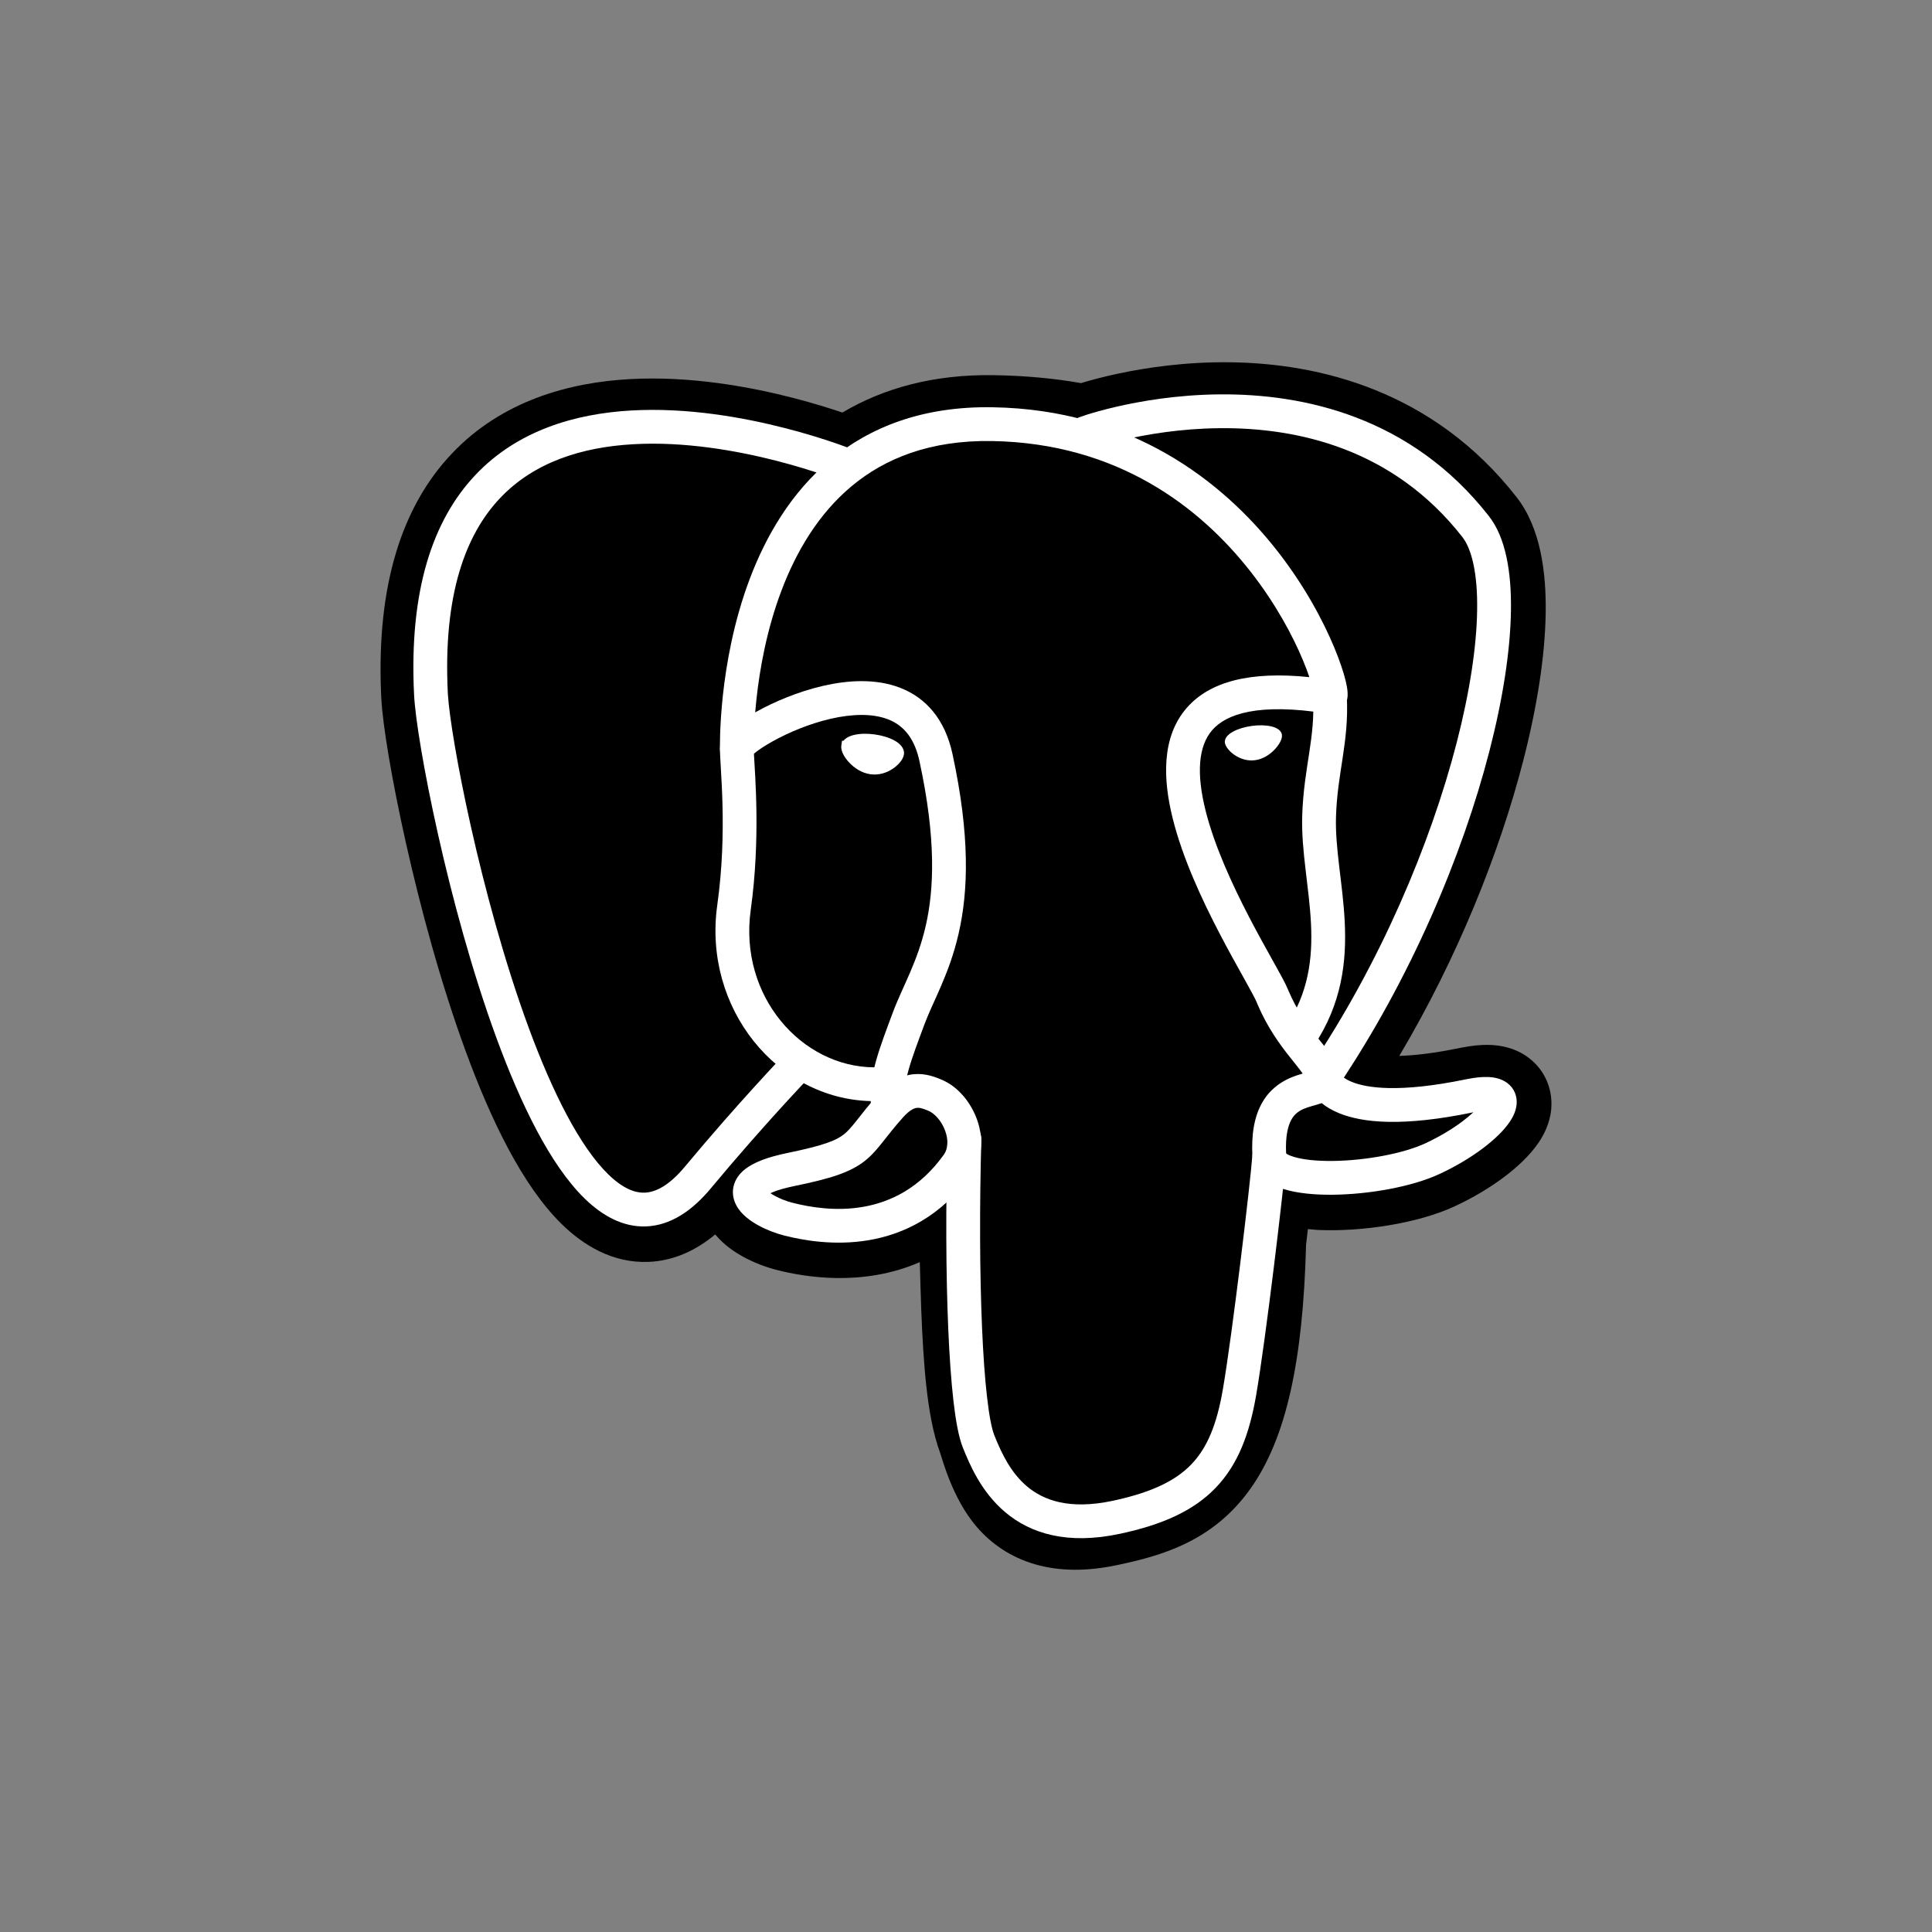
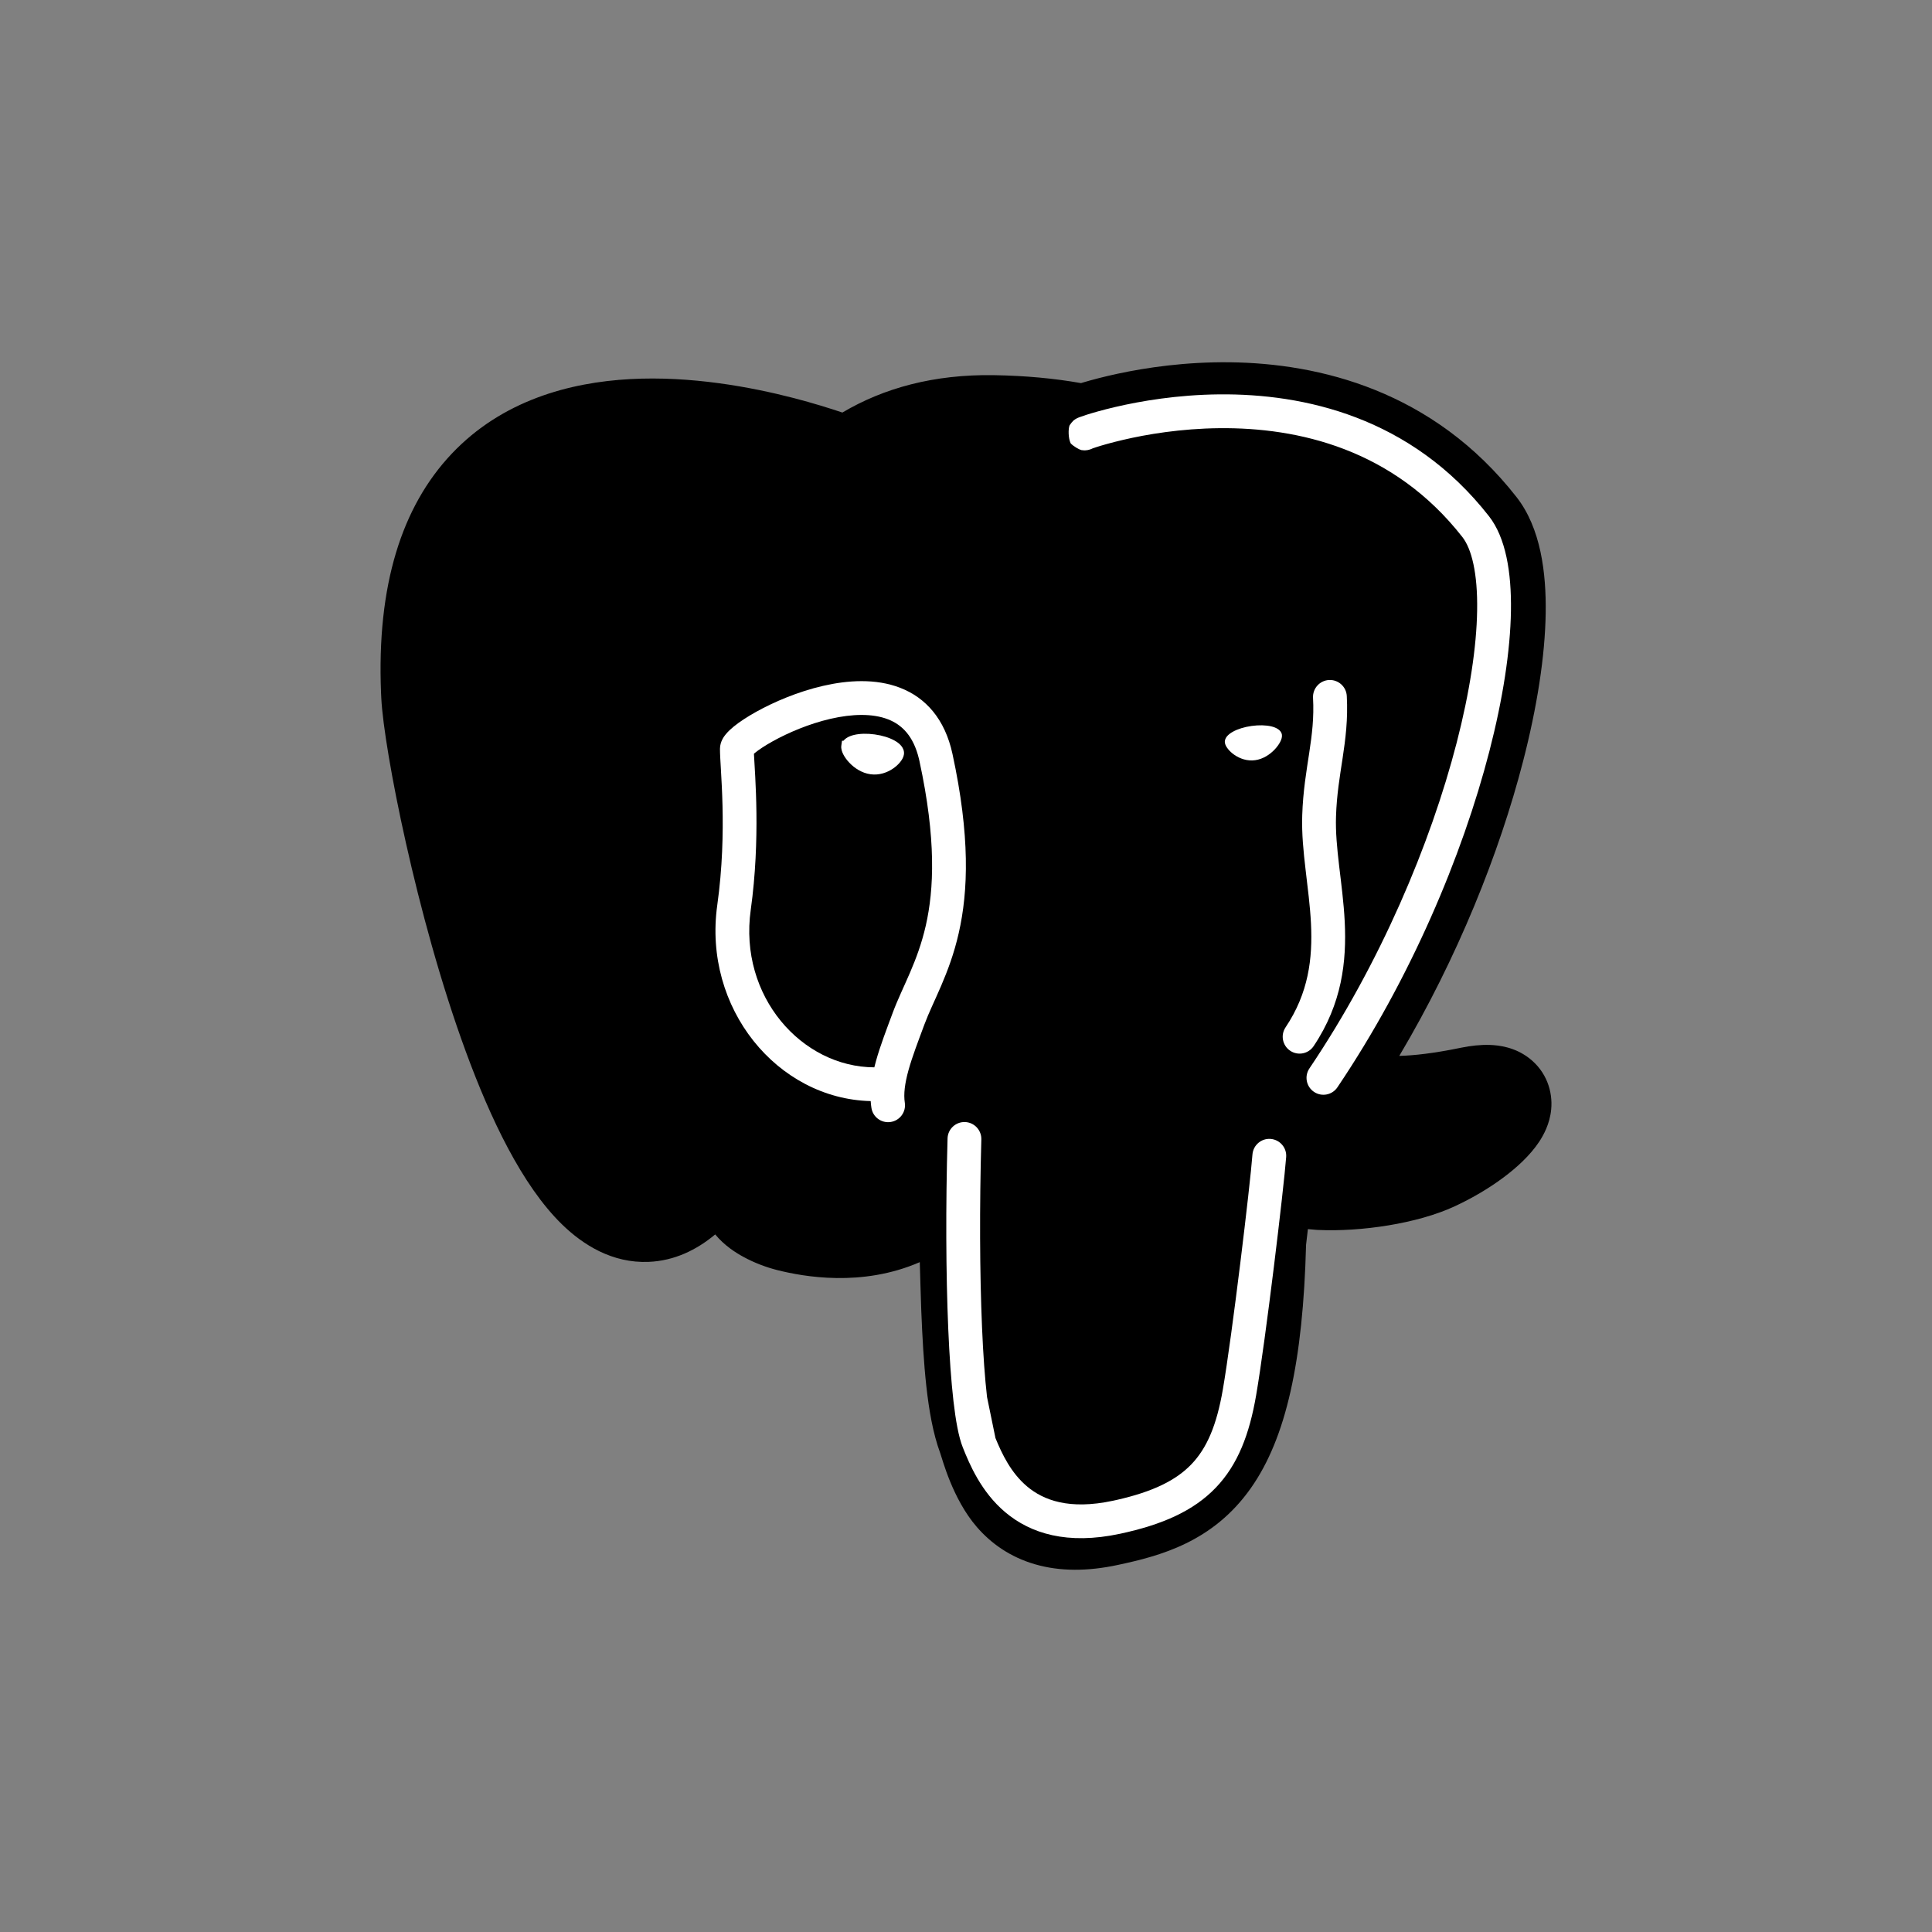
<svg xmlns="http://www.w3.org/2000/svg" width="64" height="64" viewBox="0 0 64 64" fill="none">
  <rect x="0" y="0" width="64" height="64" fill="#808080" stroke="none" />
  <path d="M41.588 41.119C41.843 38.999 41.766 38.688 43.345 39.032L43.746 39.067C44.96 39.122 46.548 38.872 47.481 38.438C49.489 37.506 50.68 35.95 48.7 36.359C44.182 37.291 43.872 35.762 43.872 35.762C48.642 28.684 50.636 19.7 48.915 17.501C44.22 11.503 36.094 14.339 35.959 14.413L35.915 14.421C35.023 14.236 34.024 14.125 32.902 14.107C30.858 14.074 29.307 14.643 28.13 15.536C28.13 15.536 13.634 9.563 14.308 23.046C14.452 25.914 18.42 44.749 23.152 39.06C24.882 36.98 26.553 35.221 26.553 35.221C27.383 35.772 28.377 36.053 29.419 35.953L29.5 35.884C29.474 36.142 29.486 36.395 29.532 36.694C28.313 38.056 28.671 38.295 26.234 38.797C23.768 39.305 25.217 40.21 26.162 40.446C27.309 40.733 29.962 41.139 31.755 38.63L31.683 38.916C32.161 39.299 32.129 41.666 32.197 43.358C32.265 45.049 32.378 46.627 32.723 47.558C33.068 48.489 33.474 50.886 36.678 50.199C39.355 49.625 41.402 48.8 41.588 41.119Z" fill="black" style="fill:black;fill-opacity:1;" />
  <path d="M40.747 12.001C43.692 12.036 47.471 12.931 50.237 16.466C51.042 17.495 51.223 18.977 51.203 20.313C51.181 21.747 50.915 23.434 50.453 25.222C49.67 28.256 48.281 31.732 46.353 34.978C46.832 34.965 47.484 34.895 48.36 34.715L48.42 34.703C48.723 34.643 49.042 34.604 49.356 34.615C49.653 34.625 50.172 34.686 50.643 35.044C51.233 35.492 51.442 36.163 51.385 36.752C51.339 37.233 51.129 37.607 50.986 37.824C50.682 38.281 50.235 38.685 49.8 39.009C49.34 39.352 48.789 39.682 48.188 39.961L48.188 39.961C46.949 40.537 45.077 40.808 43.67 40.744L43.634 40.743L43.326 40.716C43.318 40.785 43.309 40.858 43.3 40.936C43.289 41.031 43.277 41.133 43.265 41.239C43.164 45.097 42.604 47.633 41.441 49.289C40.177 51.089 38.421 51.543 37.029 51.841C36.029 52.055 35.113 52.058 34.291 51.82C33.451 51.578 32.82 51.117 32.359 50.584C31.55 49.65 31.213 48.318 31.148 48.142C30.903 47.48 30.771 46.688 30.687 45.928C30.6 45.145 30.553 44.28 30.519 43.425C30.497 42.873 30.486 42.331 30.469 41.81C28.549 42.646 26.612 42.29 25.755 42.075C25.39 41.984 24.986 41.833 24.622 41.633C24.39 41.507 24.005 41.271 23.692 40.892C23.07 41.41 22.338 41.765 21.49 41.801C20.284 41.852 19.315 41.237 18.623 40.565C17.288 39.267 16.238 37.032 15.433 34.841C14.599 32.572 13.923 30.051 13.447 27.925C12.978 25.836 12.675 24.001 12.631 23.13L12.623 22.959C12.475 19.395 13.307 16.782 14.964 15.03C16.632 13.267 18.866 12.667 20.875 12.558C22.887 12.449 24.865 12.817 26.297 13.187C26.939 13.354 27.489 13.526 27.905 13.666C29.27 12.857 30.936 12.395 32.929 12.428L32.929 12.428C33.968 12.445 34.926 12.535 35.81 12.691C35.833 12.684 35.857 12.677 35.882 12.669C36.166 12.585 36.556 12.48 37.029 12.379C37.972 12.177 39.275 11.983 40.747 12.001ZM40.707 15.359C39.544 15.345 38.496 15.5 37.731 15.663C37.35 15.745 37.047 15.827 36.842 15.888C36.76 15.912 36.696 15.933 36.651 15.948L36.525 16.016L35.897 16.132L35.574 16.065C34.796 15.904 33.903 15.803 32.875 15.786H32.874C31.181 15.758 30.003 16.223 29.145 16.873L28.379 17.454L27.491 17.088L27.491 17.088C27.491 17.088 27.49 17.088 27.489 17.088C27.486 17.086 27.479 17.083 27.468 17.079C27.448 17.071 27.414 17.058 27.369 17.041C27.277 17.006 27.138 16.954 26.958 16.892C26.598 16.767 26.078 16.6 25.454 16.439C24.189 16.111 22.586 15.829 21.057 15.912C19.527 15.995 18.263 16.43 17.403 17.339C16.571 18.218 15.854 19.821 15.979 22.818L15.986 22.962L15.989 23.018C16.029 23.625 16.274 25.185 16.724 27.191C17.18 29.226 17.818 31.596 18.585 33.682C19.381 35.848 20.221 37.434 20.964 38.157C21.174 38.361 21.301 38.422 21.35 38.44C21.412 38.415 21.584 38.319 21.861 37.986C22.745 36.922 23.613 35.944 24.257 35.233C24.579 34.877 24.848 34.586 25.036 34.384C25.13 34.283 25.204 34.204 25.255 34.15C25.281 34.123 25.3 34.102 25.314 34.087C25.321 34.08 25.326 34.074 25.33 34.071C25.331 34.069 25.333 34.067 25.334 34.066C25.334 34.066 25.335 34.065 25.335 34.065C25.335 34.065 25.335 34.064 25.336 34.064L25.336 34.064C25.336 34.064 25.342 34.07 26.412 35.086L25.336 34.064L26.308 33.042L27.482 33.822C27.881 34.087 28.324 34.247 28.787 34.285L31.576 31.906L31.171 36.047C31.162 36.138 31.162 36.247 31.191 36.437L31.313 37.222L30.783 37.814C30.779 37.819 30.774 37.824 30.769 37.83L32.072 38.431L32.732 37.605C33.102 37.901 33.289 38.267 33.382 38.484C33.486 38.725 33.552 38.97 33.597 39.179C33.688 39.599 33.737 40.077 33.769 40.528C33.831 41.405 33.844 42.531 33.875 43.29L33.888 43.601C33.92 44.317 33.961 44.979 34.025 45.559C34.101 46.243 34.198 46.706 34.297 46.975C34.355 47.13 34.415 47.319 34.456 47.442C34.503 47.587 34.547 47.716 34.597 47.841C34.698 48.096 34.797 48.269 34.898 48.386C34.982 48.483 35.074 48.551 35.223 48.593C35.388 48.641 35.724 48.686 36.326 48.557C37.611 48.282 38.217 48.036 38.693 47.359C39.261 46.55 39.818 44.856 39.909 41.078L39.911 40.998L39.921 40.919C39.979 40.437 40.03 39.947 40.091 39.576C40.146 39.245 40.252 38.677 40.595 38.188C41.055 37.531 41.726 37.278 42.333 37.239C42.512 37.228 42.693 37.234 42.87 37.251C42.795 37.174 42.726 37.095 42.663 37.014C42.522 36.831 42.422 36.652 42.353 36.492C42.319 36.413 42.292 36.339 42.272 36.272C42.261 36.239 42.253 36.208 42.245 36.178C42.241 36.163 42.238 36.149 42.235 36.135C42.233 36.128 42.232 36.122 42.23 36.115C42.23 36.112 42.229 36.108 42.228 36.105C42.228 36.104 42.227 36.101 42.227 36.1C42.227 36.098 42.226 36.096 43.872 35.762L42.226 36.096L42.086 35.406L42.479 34.823C44.751 31.452 46.367 27.614 47.202 24.382C47.619 22.765 47.828 21.352 47.845 20.261C47.853 19.716 47.813 19.291 47.746 18.98C47.713 18.826 47.677 18.715 47.645 18.639C47.621 18.582 47.603 18.552 47.596 18.541L47.592 18.536C45.664 16.073 43.033 15.387 40.707 15.359ZM27.492 17.089C27.492 17.089 27.492 17.089 27.492 17.089C27.492 17.089 27.492 17.089 27.491 17.088C27.492 17.089 27.492 17.089 27.492 17.089Z" fill="black" style="fill:black;fill-opacity:1;" />
-   <path d="M48.7 36.359C44.182 37.291 43.872 35.761 43.872 35.761C48.642 28.684 50.636 19.7 48.915 17.501C44.221 11.503 36.094 14.339 35.959 14.413L35.915 14.421C35.023 14.236 34.024 14.125 32.901 14.107C30.857 14.073 29.307 14.643 28.13 15.535C28.13 15.535 13.634 9.563 14.308 23.046C14.451 25.914 18.419 44.749 23.152 39.06C24.881 36.98 26.553 35.221 26.553 35.221C27.383 35.772 28.376 36.053 29.418 35.953L29.499 35.884C29.474 36.142 29.485 36.395 29.532 36.694C28.312 38.056 28.671 38.295 26.233 38.797C23.767 39.305 25.216 40.21 26.162 40.446C27.309 40.733 29.962 41.139 31.754 38.63L31.683 38.916C32.16 39.299 32.496 41.405 32.44 43.314C32.383 45.223 32.346 46.534 32.722 47.558C33.099 48.582 33.474 50.886 36.678 50.199C39.355 49.625 40.742 48.139 40.935 45.659C41.072 43.896 41.382 44.156 41.401 42.58L41.65 41.834C41.937 39.444 41.696 38.673 43.345 39.031L43.746 39.067C44.96 39.122 46.548 38.871 47.481 38.438C49.489 37.506 50.68 35.95 48.7 36.359H48.7Z" fill="#336791" style="fill:#336791;fill:color(display-p3 0.2 0.404 0.569);fill-opacity:1;" />
-   <path d="M31.964 37.169C32.273 37.178 32.516 37.436 32.508 37.745C32.446 39.958 32.454 42.176 32.531 43.971C32.569 44.87 32.625 45.656 32.697 46.28C32.77 46.923 32.856 47.339 32.934 47.534L32.976 47.638C33.19 48.161 33.487 48.788 34.022 49.239C34.56 49.692 35.411 50.026 36.868 49.714L36.988 49.688C38.205 49.413 38.96 49.033 39.464 48.509C39.984 47.969 40.305 47.206 40.508 46.03L40.508 46.03C40.816 44.244 41.414 39.253 41.489 38.245C41.513 37.936 41.781 37.705 42.089 37.728C42.398 37.752 42.629 38.02 42.606 38.328C42.527 39.373 41.925 44.399 41.611 46.22C41.391 47.496 41.013 48.514 40.271 49.285C39.53 50.056 38.493 50.51 37.103 50.808H37.103C35.356 51.182 34.14 50.801 33.301 50.095C32.497 49.418 32.113 48.496 31.895 47.95L31.895 47.95C31.755 47.601 31.658 47.049 31.584 46.408C31.509 45.748 31.451 44.932 31.412 44.019C31.334 42.192 31.326 39.947 31.389 37.713C31.397 37.404 31.655 37.161 31.964 37.169Z" fill="white" style="fill:white;fill-opacity:1;" />
-   <path d="M20.907 13.598C22.758 13.492 24.613 13.825 25.99 14.178C26.682 14.355 27.261 14.538 27.668 14.678C27.871 14.748 28.032 14.807 28.143 14.849C28.198 14.87 28.241 14.887 28.271 14.898C28.286 14.904 28.298 14.909 28.306 14.912C28.31 14.914 28.313 14.915 28.315 14.916C28.316 14.916 28.317 14.917 28.318 14.917C28.318 14.917 28.319 14.917 28.319 14.917C28.319 14.918 28.319 14.918 28.12 15.406L28.319 14.918C28.605 15.035 28.743 15.361 28.626 15.648C28.509 15.934 28.182 16.071 27.896 15.954C27.896 15.954 27.895 15.954 27.895 15.954C27.894 15.953 27.892 15.952 27.889 15.951C27.883 15.949 27.873 15.945 27.861 15.94C27.836 15.93 27.797 15.915 27.747 15.896C27.646 15.858 27.495 15.803 27.304 15.737C26.92 15.605 26.37 15.431 25.713 15.262C24.391 14.924 22.662 14.618 20.971 14.716C19.279 14.812 17.691 15.307 16.56 16.506C15.434 17.698 14.671 19.685 14.835 22.962L14.839 23.027C14.885 23.733 15.148 25.367 15.599 27.38C16.062 29.445 16.713 31.865 17.502 34.013C18.301 36.187 19.211 37.989 20.152 38.904C20.614 39.354 21.016 39.523 21.363 39.508C21.706 39.493 22.152 39.292 22.689 38.646C23.561 37.598 24.39 36.663 25.001 35.991C25.306 35.655 25.558 35.384 25.733 35.197C25.821 35.103 25.889 35.03 25.936 34.981C25.96 34.956 25.978 34.937 25.99 34.924C25.996 34.918 26.001 34.913 26.004 34.91C26.006 34.908 26.007 34.907 26.008 34.906C26.008 34.906 26.008 34.905 26.009 34.905C26.009 34.905 26.009 34.905 26.009 34.905L26.009 34.904C26.009 34.904 26.01 34.905 26.413 35.292L26.009 34.904C26.223 34.681 26.577 34.674 26.8 34.888C27.017 35.095 27.03 35.434 26.837 35.658L26.817 35.679L26.817 35.679C26.817 35.679 26.817 35.68 26.816 35.68C26.816 35.681 26.814 35.682 26.813 35.683C26.81 35.686 26.806 35.691 26.8 35.697C26.789 35.709 26.771 35.727 26.749 35.751C26.703 35.799 26.636 35.87 26.55 35.962C26.378 36.145 26.131 36.412 25.829 36.744C25.226 37.408 24.408 38.33 23.55 39.362L23.55 39.362C22.904 40.139 22.191 40.593 21.41 40.626C20.634 40.659 19.948 40.267 19.371 39.707C18.233 38.6 17.254 36.581 16.451 34.399C15.64 32.191 14.976 29.72 14.507 27.624C14.04 25.541 13.755 23.786 13.717 23.017C13.544 19.553 14.341 17.225 15.746 15.737C17.145 14.255 19.056 13.704 20.907 13.598Z" fill="white" style="fill:white;fill-opacity:1;" />
+   <path d="M31.964 37.169C32.273 37.178 32.516 37.436 32.508 37.745C32.446 39.958 32.454 42.176 32.531 43.971C32.569 44.87 32.625 45.656 32.697 46.28L32.976 47.638C33.19 48.161 33.487 48.788 34.022 49.239C34.56 49.692 35.411 50.026 36.868 49.714L36.988 49.688C38.205 49.413 38.96 49.033 39.464 48.509C39.984 47.969 40.305 47.206 40.508 46.03L40.508 46.03C40.816 44.244 41.414 39.253 41.489 38.245C41.513 37.936 41.781 37.705 42.089 37.728C42.398 37.752 42.629 38.02 42.606 38.328C42.527 39.373 41.925 44.399 41.611 46.22C41.391 47.496 41.013 48.514 40.271 49.285C39.53 50.056 38.493 50.51 37.103 50.808H37.103C35.356 51.182 34.14 50.801 33.301 50.095C32.497 49.418 32.113 48.496 31.895 47.95L31.895 47.95C31.755 47.601 31.658 47.049 31.584 46.408C31.509 45.748 31.451 44.932 31.412 44.019C31.334 42.192 31.326 39.947 31.389 37.713C31.397 37.404 31.655 37.161 31.964 37.169Z" fill="white" style="fill:white;fill-opacity:1;" />
  <path d="M40.393 13.064C43.182 13.038 46.743 13.801 49.324 17.1C49.879 17.809 50.072 18.952 50.052 20.239C50.031 21.558 49.785 23.154 49.338 24.885C48.443 28.349 46.727 32.423 44.304 36.018C44.132 36.275 43.784 36.342 43.528 36.17C43.271 35.997 43.203 35.649 43.376 35.393C45.723 31.91 47.389 27.953 48.254 24.605C48.686 22.931 48.914 21.426 48.932 20.222C48.952 18.984 48.748 18.18 48.443 17.79C46.153 14.864 42.992 14.16 40.404 14.184C39.11 14.196 37.975 14.39 37.196 14.573C36.806 14.664 36.508 14.751 36.326 14.809C36.27 14.827 36.227 14.842 36.196 14.853C36.169 14.867 36.14 14.878 36.111 14.888C36.101 14.891 36.079 14.897 36.056 14.903C36.049 14.905 36.038 14.907 36.024 14.91C36.015 14.912 35.983 14.917 35.942 14.919C35.919 14.919 35.857 14.915 35.819 14.909C35.749 14.892 35.564 14.789 35.468 14.687C35.385 14.516 35.384 14.204 35.432 14.088C35.466 14.034 35.53 13.959 35.556 13.935C35.598 13.899 35.637 13.877 35.644 13.873C35.659 13.864 35.671 13.858 35.678 13.855C35.692 13.848 35.704 13.843 35.71 13.84C35.725 13.834 35.74 13.828 35.752 13.823C35.801 13.804 35.881 13.777 35.984 13.743C36.194 13.676 36.521 13.581 36.941 13.483C37.779 13.287 38.997 13.077 40.393 13.064Z" fill="white" style="fill:white;fill-opacity:1;" />
-   <path d="M27.5 15.241C28.811 14.149 30.565 13.453 32.878 13.491C37.466 13.566 40.493 15.925 42.312 18.25C43.22 19.411 43.833 20.569 44.199 21.449C44.381 21.888 44.507 22.267 44.576 22.55C44.609 22.688 44.635 22.825 44.641 22.944C44.644 22.998 44.646 23.088 44.622 23.185C44.609 23.24 44.524 23.56 44.169 23.634L43.967 23.638C41.669 23.27 40.615 23.66 40.158 24.184C39.693 24.716 39.63 25.625 39.934 26.843C40.229 28.026 40.824 29.314 41.395 30.411C41.679 30.956 41.953 31.445 42.175 31.844C42.388 32.225 42.577 32.564 42.661 32.767L42.688 32.831C42.964 33.479 43.305 33.942 43.612 34.33C43.764 34.522 43.934 34.726 44.063 34.91C44.189 35.09 44.317 35.304 44.379 35.553C44.383 35.559 44.39 35.571 44.402 35.587C44.438 35.634 44.537 35.739 44.775 35.837C45.265 36.04 46.341 36.212 48.556 35.755L48.606 35.745C48.858 35.695 49.086 35.67 49.286 35.677C49.487 35.684 49.732 35.725 49.935 35.879C50.176 36.063 50.264 36.335 50.239 36.589C50.218 36.808 50.119 37.001 50.021 37.149C49.819 37.453 49.487 37.767 49.1 38.056C48.705 38.35 48.22 38.642 47.685 38.89L47.685 38.89C46.767 39.317 45.346 39.564 44.16 39.577C43.565 39.584 42.98 39.532 42.519 39.389C42.112 39.263 41.526 38.969 41.489 38.319C41.446 37.572 41.554 36.998 41.792 36.561C42.037 36.112 42.388 35.866 42.713 35.719C42.87 35.649 43.021 35.601 43.143 35.566C43.146 35.565 43.15 35.564 43.153 35.563C43.151 35.56 43.149 35.557 43.147 35.554C43.042 35.405 42.912 35.248 42.735 35.025C42.404 34.607 41.992 34.054 41.658 33.271L41.626 33.194C41.574 33.069 41.43 32.806 41.198 32.389C40.976 31.992 40.695 31.49 40.403 30.928C39.821 29.813 39.175 28.429 38.848 27.114C38.529 25.836 38.461 24.424 39.315 23.447C40.081 22.571 41.42 22.23 43.374 22.431C43.32 22.27 43.251 22.085 43.165 21.879C42.833 21.081 42.269 20.012 41.43 18.94C39.758 16.802 37.021 14.679 32.86 14.61C30.801 14.577 29.311 15.189 28.216 16.101C27.11 17.021 26.373 18.276 25.884 19.572C25.395 20.867 25.165 22.175 25.058 23.166C25.005 23.659 24.983 24.07 24.974 24.356C24.97 24.498 24.969 24.61 24.969 24.684C24.969 24.721 24.969 24.75 24.969 24.768C24.969 24.777 24.97 24.783 24.97 24.787C24.97 24.789 24.97 24.791 24.97 24.791V24.792C24.978 25.101 24.734 25.358 24.425 25.366C24.116 25.374 23.859 25.13 23.851 24.821L24.41 24.806L23.92 24.819C23.854 24.821 23.851 24.821 23.851 24.821C23.851 24.82 23.851 24.82 23.85 24.82C23.85 24.819 23.851 24.818 23.85 24.817C23.85 24.816 23.85 24.813 23.85 24.81C23.85 24.803 23.85 24.794 23.85 24.783C23.849 24.759 23.849 24.726 23.849 24.684C23.849 24.599 23.851 24.476 23.855 24.321C23.865 24.011 23.889 23.572 23.945 23.046C24.058 21.997 24.303 20.589 24.836 19.177C25.369 17.767 26.199 16.323 27.5 15.241ZM43.783 36.543C43.678 36.58 43.54 36.616 43.455 36.641C43.351 36.671 43.258 36.702 43.172 36.74C43.011 36.813 42.875 36.913 42.775 37.097C42.671 37.288 42.576 37.621 42.604 38.209C42.632 38.231 42.7 38.273 42.852 38.32C43.152 38.414 43.605 38.464 44.147 38.458C45.235 38.446 46.485 38.213 47.214 37.875C47.682 37.657 48.1 37.405 48.431 37.158C48.579 37.047 48.704 36.942 48.807 36.846C48.798 36.848 48.79 36.849 48.782 36.851C46.479 37.327 45.14 37.2 44.346 36.871C44.114 36.775 43.93 36.662 43.783 36.543ZM44.387 35.584L44.387 35.584C44.387 35.584 44.386 35.583 44.386 35.582C44.386 35.579 44.385 35.575 44.384 35.572C44.384 35.572 44.383 35.571 44.383 35.571C44.384 35.575 44.386 35.579 44.387 35.584Z" fill="white" style="fill:white;fill-opacity:1;" />
-   <path d="M30.283 35.583C30.68 35.549 31.008 35.69 31.183 35.762L31.183 35.762C31.737 35.991 32.154 36.516 32.356 37.062C32.561 37.613 32.592 38.319 32.178 38.899C30.169 41.712 27.183 41.231 25.994 40.933C25.715 40.863 25.402 40.746 25.127 40.595C24.873 40.457 24.56 40.241 24.394 39.933C24.302 39.763 24.244 39.541 24.3 39.298C24.355 39.061 24.5 38.879 24.663 38.746C24.97 38.496 25.455 38.323 26.089 38.193H26.089C27.315 37.94 27.708 37.774 27.959 37.574C28.088 37.471 28.199 37.343 28.374 37.123C28.545 36.907 28.764 36.621 29.083 36.264C29.461 35.841 29.861 35.62 30.283 35.583ZM30.689 36.77C30.544 36.712 30.461 36.691 30.381 36.699C30.315 36.704 30.161 36.738 29.917 37.011L29.917 37.011C29.626 37.336 29.432 37.59 29.251 37.818C29.074 38.041 28.895 38.26 28.656 38.45C28.172 38.836 27.526 39.04 26.314 39.289L26.315 39.289C26.026 39.349 25.809 39.411 25.65 39.471C25.6 39.49 25.557 39.509 25.521 39.526C25.562 39.554 25.61 39.584 25.664 39.613C25.85 39.715 26.072 39.799 26.266 39.847H26.266C27.371 40.124 29.691 40.455 31.267 38.248L31.279 38.23C31.4 38.046 31.424 37.767 31.307 37.451C31.183 37.118 30.951 36.878 30.755 36.796L30.689 36.77Z" fill="white" style="fill:white;fill-opacity:1;" />
  <path d="M27.262 22.721C28.082 22.531 29.008 22.471 29.816 22.783C30.667 23.111 31.303 23.821 31.552 24.975C32.139 27.689 32.075 29.519 31.76 30.906C31.604 31.596 31.388 32.162 31.177 32.655C30.956 33.169 30.771 33.537 30.621 33.94C30.409 34.511 30.221 34.999 30.096 35.447C29.972 35.895 29.929 36.244 29.973 36.529C30.02 36.835 29.81 37.12 29.505 37.167C29.199 37.214 28.913 37.005 28.867 36.699C28.855 36.625 28.847 36.55 28.843 36.475C25.745 36.4 23.283 33.396 23.76 29.987C24.109 27.491 23.846 25.436 23.85 24.803V24.803C23.852 24.56 23.992 24.384 24.044 24.322C24.119 24.231 24.212 24.145 24.306 24.068C24.498 23.912 24.755 23.744 25.049 23.58C25.639 23.252 26.432 22.912 27.262 22.721ZM29.413 23.827C28.904 23.631 28.235 23.645 27.514 23.811C26.803 23.975 26.108 24.272 25.594 24.558C25.337 24.701 25.138 24.834 25.012 24.937C24.998 24.948 24.986 24.959 24.975 24.969C25.008 25.658 25.198 27.785 24.869 30.142C24.469 33.001 26.558 35.349 28.963 35.357C28.98 35.287 28.998 35.217 29.018 35.148C29.159 34.641 29.37 34.094 29.572 33.551L29.572 33.55C29.733 33.118 29.961 32.649 30.148 32.213C30.344 31.756 30.532 31.258 30.669 30.658C30.939 29.464 31.019 27.803 30.458 25.212L30.441 25.136C30.255 24.365 29.864 24.001 29.413 23.827ZM24.907 25.034C24.896 25.048 24.899 25.047 24.908 25.033C24.908 25.033 24.907 25.034 24.907 25.034Z" fill="white" style="fill:white;fill-opacity:1;" />
  <path d="M28.055 24.726C28.029 24.909 28.39 25.398 28.861 25.463C29.331 25.529 29.733 25.147 29.759 24.964C29.784 24.781 29.424 24.579 28.953 24.514C28.482 24.448 28.08 24.543 28.055 24.726H28.055Z" fill="white" style="fill:white;fill-opacity:1;" />
  <path d="M28.294 24.345C28.484 24.3 28.726 24.294 28.979 24.329L28.978 24.329C29.231 24.364 29.462 24.436 29.633 24.532C29.718 24.579 29.797 24.637 29.854 24.707C29.912 24.777 29.96 24.875 29.944 24.99C29.931 25.084 29.877 25.174 29.819 25.245C29.758 25.321 29.677 25.396 29.581 25.461C29.392 25.59 29.128 25.689 28.835 25.648C28.546 25.608 28.301 25.441 28.137 25.267C28.053 25.18 27.985 25.085 27.938 24.995C27.895 24.913 27.855 24.805 27.87 24.7L27.893 24.539H27.94C27.968 24.505 28 24.476 28.034 24.453C28.108 24.402 28.199 24.367 28.294 24.345ZM28.927 24.698C28.709 24.668 28.515 24.676 28.38 24.708C28.312 24.724 28.269 24.744 28.246 24.76C28.245 24.76 28.244 24.761 28.244 24.762C28.247 24.773 28.254 24.794 28.269 24.823C28.298 24.878 28.344 24.944 28.407 25.01C28.534 25.143 28.706 25.253 28.887 25.278H28.887C29.064 25.303 29.237 25.244 29.372 25.152C29.439 25.107 29.492 25.056 29.529 25.011C29.552 24.982 29.564 24.961 29.569 24.949C29.568 24.947 29.567 24.946 29.566 24.944C29.548 24.922 29.512 24.892 29.451 24.858C29.33 24.79 29.145 24.729 28.927 24.698Z" fill="white" style="fill:white;fill-opacity:1;" />
  <path d="M42.373 24.353C42.398 24.536 42.038 25.024 41.566 25.09C41.096 25.155 40.694 24.773 40.668 24.59C40.643 24.407 41.004 24.206 41.474 24.14C41.945 24.075 42.347 24.17 42.373 24.353V24.353Z" fill="white" style="fill:white;fill-opacity:1;" />
  <path d="M41.462 24.048C41.705 24.014 41.935 24.021 42.112 24.062C42.2 24.083 42.279 24.114 42.341 24.157C42.402 24.199 42.454 24.26 42.465 24.34H42.465C42.476 24.415 42.447 24.501 42.407 24.579C42.364 24.66 42.301 24.748 42.223 24.83C42.068 24.993 41.842 25.146 41.579 25.182L41.579 25.182C41.316 25.219 41.074 25.13 40.898 25.011C40.81 24.951 40.735 24.882 40.681 24.813C40.627 24.747 40.586 24.674 40.576 24.604L40.576 24.603C40.565 24.523 40.598 24.451 40.645 24.393C40.693 24.335 40.761 24.284 40.84 24.24C40.998 24.151 41.218 24.082 41.462 24.048ZM42.069 24.244C41.92 24.209 41.714 24.201 41.487 24.233C41.261 24.264 41.064 24.328 40.931 24.403C40.864 24.44 40.817 24.478 40.789 24.512C40.762 24.545 40.759 24.566 40.76 24.578C40.764 24.599 40.782 24.642 40.826 24.696C40.868 24.749 40.929 24.806 41.003 24.856C41.152 24.957 41.347 25.026 41.554 24.997C41.762 24.968 41.952 24.844 42.088 24.701C42.156 24.63 42.208 24.557 42.241 24.493C42.276 24.425 42.282 24.382 42.28 24.366L42.279 24.361C42.276 24.349 42.266 24.332 42.235 24.31C42.199 24.285 42.144 24.262 42.069 24.244Z" fill="white" style="fill:white;fill-opacity:1;" />
  <path d="M44.025 22.526C44.334 22.51 44.597 22.747 44.614 23.055C44.656 23.833 44.571 24.483 44.477 25.106C44.382 25.734 44.28 26.323 44.257 27.047V27.047C44.24 27.557 44.292 28.097 44.361 28.686C44.429 29.264 44.514 29.896 44.546 30.537C44.61 31.838 44.46 33.245 43.516 34.654C43.344 34.911 42.997 34.98 42.74 34.808C42.483 34.636 42.414 34.288 42.586 34.032C43.348 32.894 43.485 31.755 43.428 30.592C43.398 30 43.32 29.421 43.25 28.817C43.18 28.225 43.118 27.613 43.138 27.011C43.163 26.206 43.279 25.542 43.37 24.939C43.462 24.332 43.532 23.774 43.496 23.116C43.48 22.807 43.717 22.543 44.025 22.526Z" fill="white" style="fill:white;fill-opacity:1;" />
</svg>